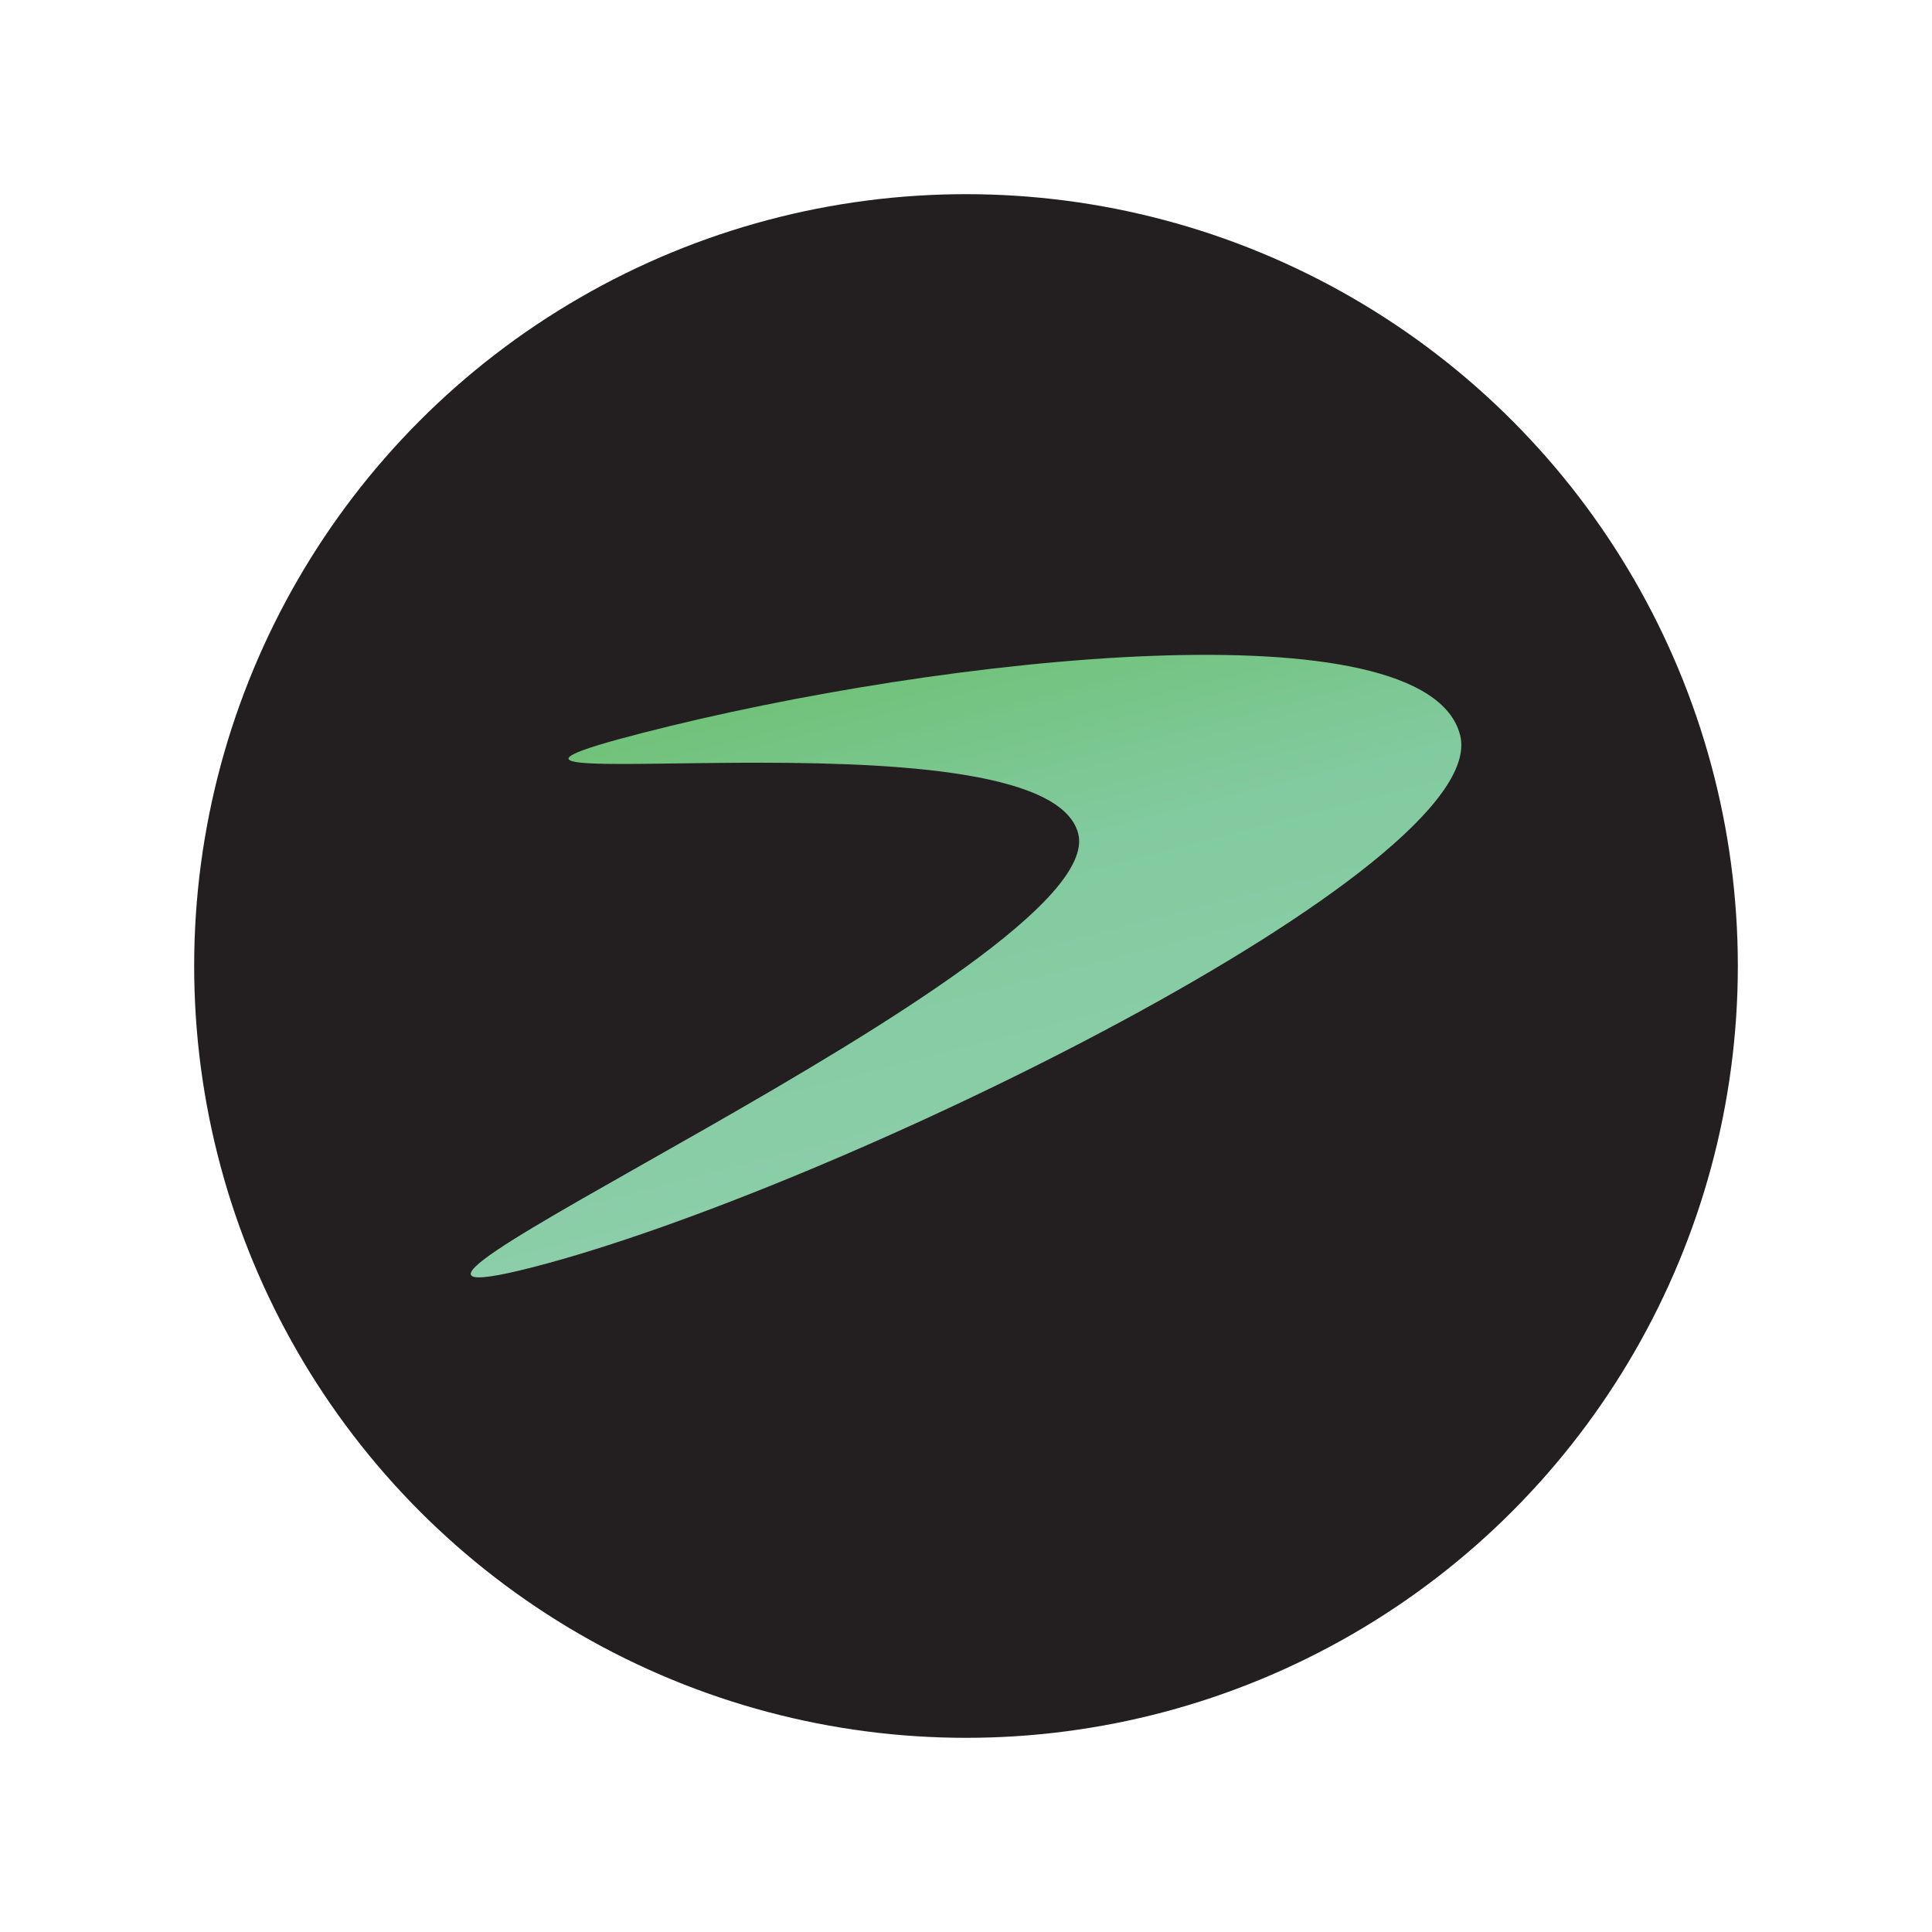
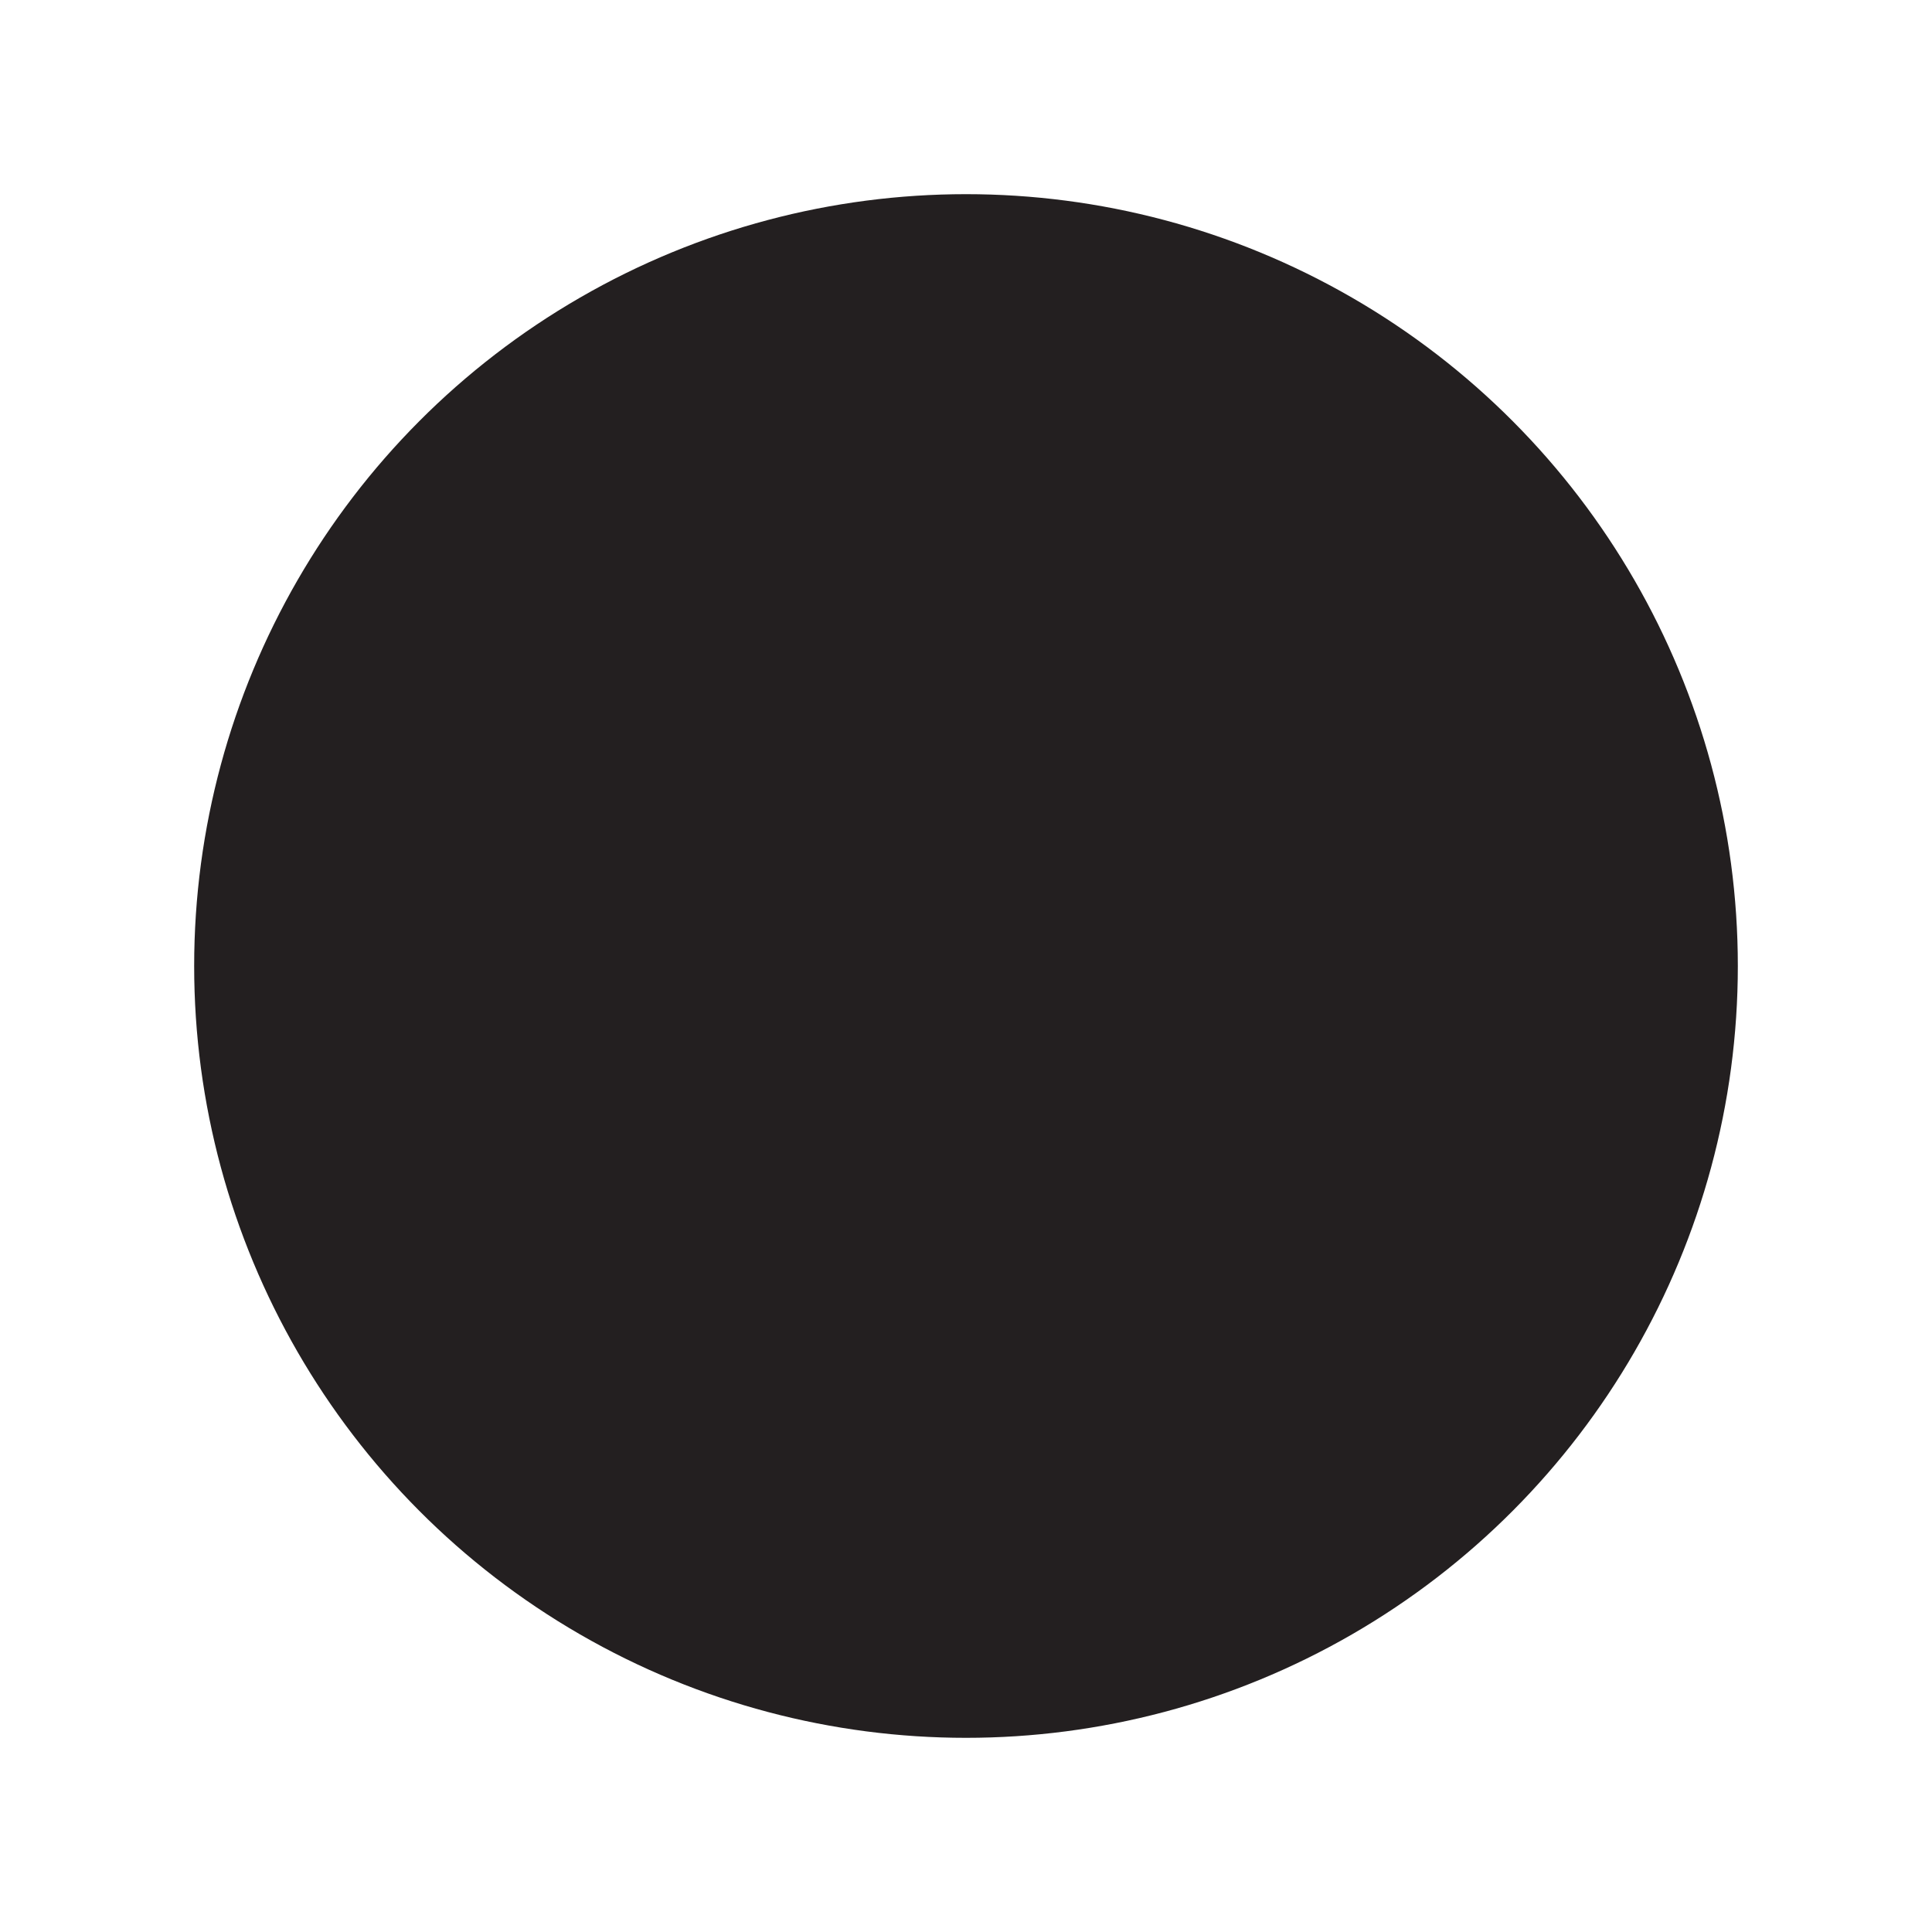
<svg xmlns="http://www.w3.org/2000/svg" id="a" data-name="Layer 1" viewBox="0 0 160 160">
  <defs>
    <linearGradient id="b" x1="72.82" x2="82.97" y1="-89.38" y2="-128.67" gradientTransform="matrix(1 0 0 -1 0 -33.77)" gradientUnits="userSpaceOnUse">
      <stop offset="0" stop-color="#71c27a" />
      <stop offset=".43" stop-color="#82ca9f" />
      <stop offset="1" stop-color="#8bcea9" />
    </linearGradient>
  </defs>
  <circle cx="80" cy="80" r="63.92" style="fill:#231f20;stroke-width:0" />
-   <path d="M120.92 60.87c2.78 10.86-51.96 37.69-76.77 44.07-24.81 6.38 47.98-25.07 45.14-35.92-2.84-10.86-60.86-1.96-36.05-8.33 24.81-6.38 64.9-10.67 67.68.19Z" style="fill:url(#b);stroke-width:0" />
</svg>